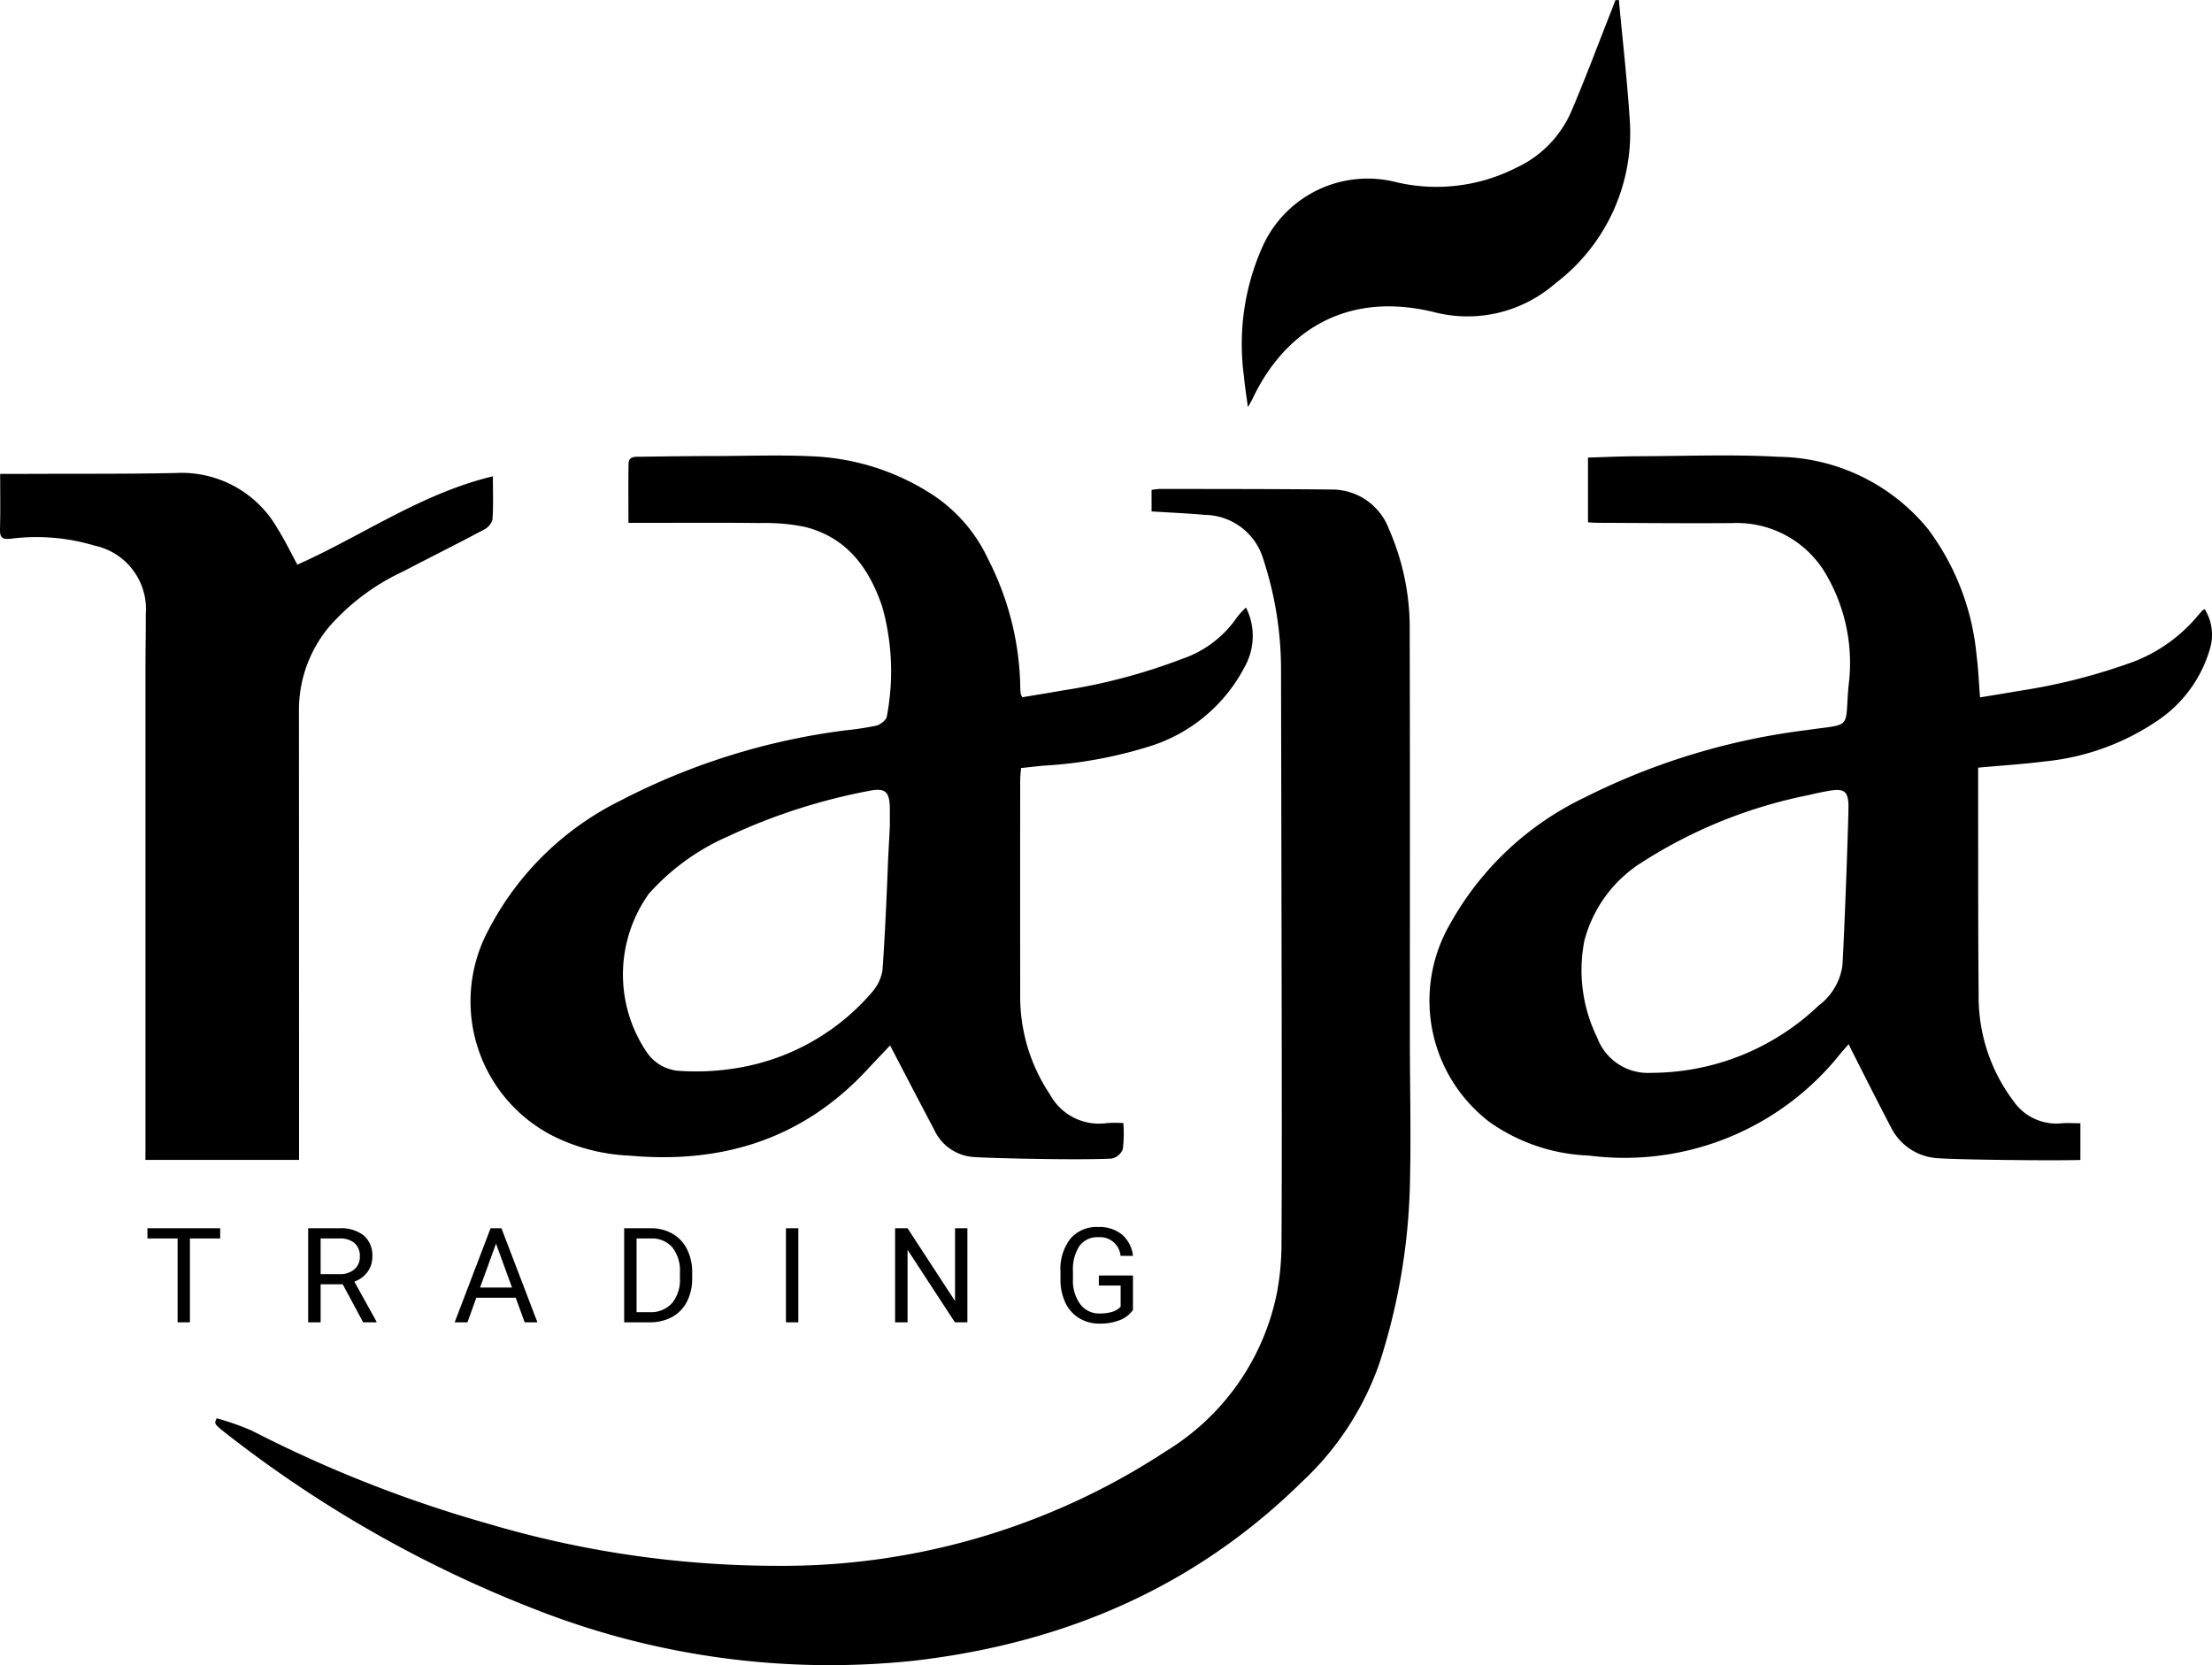
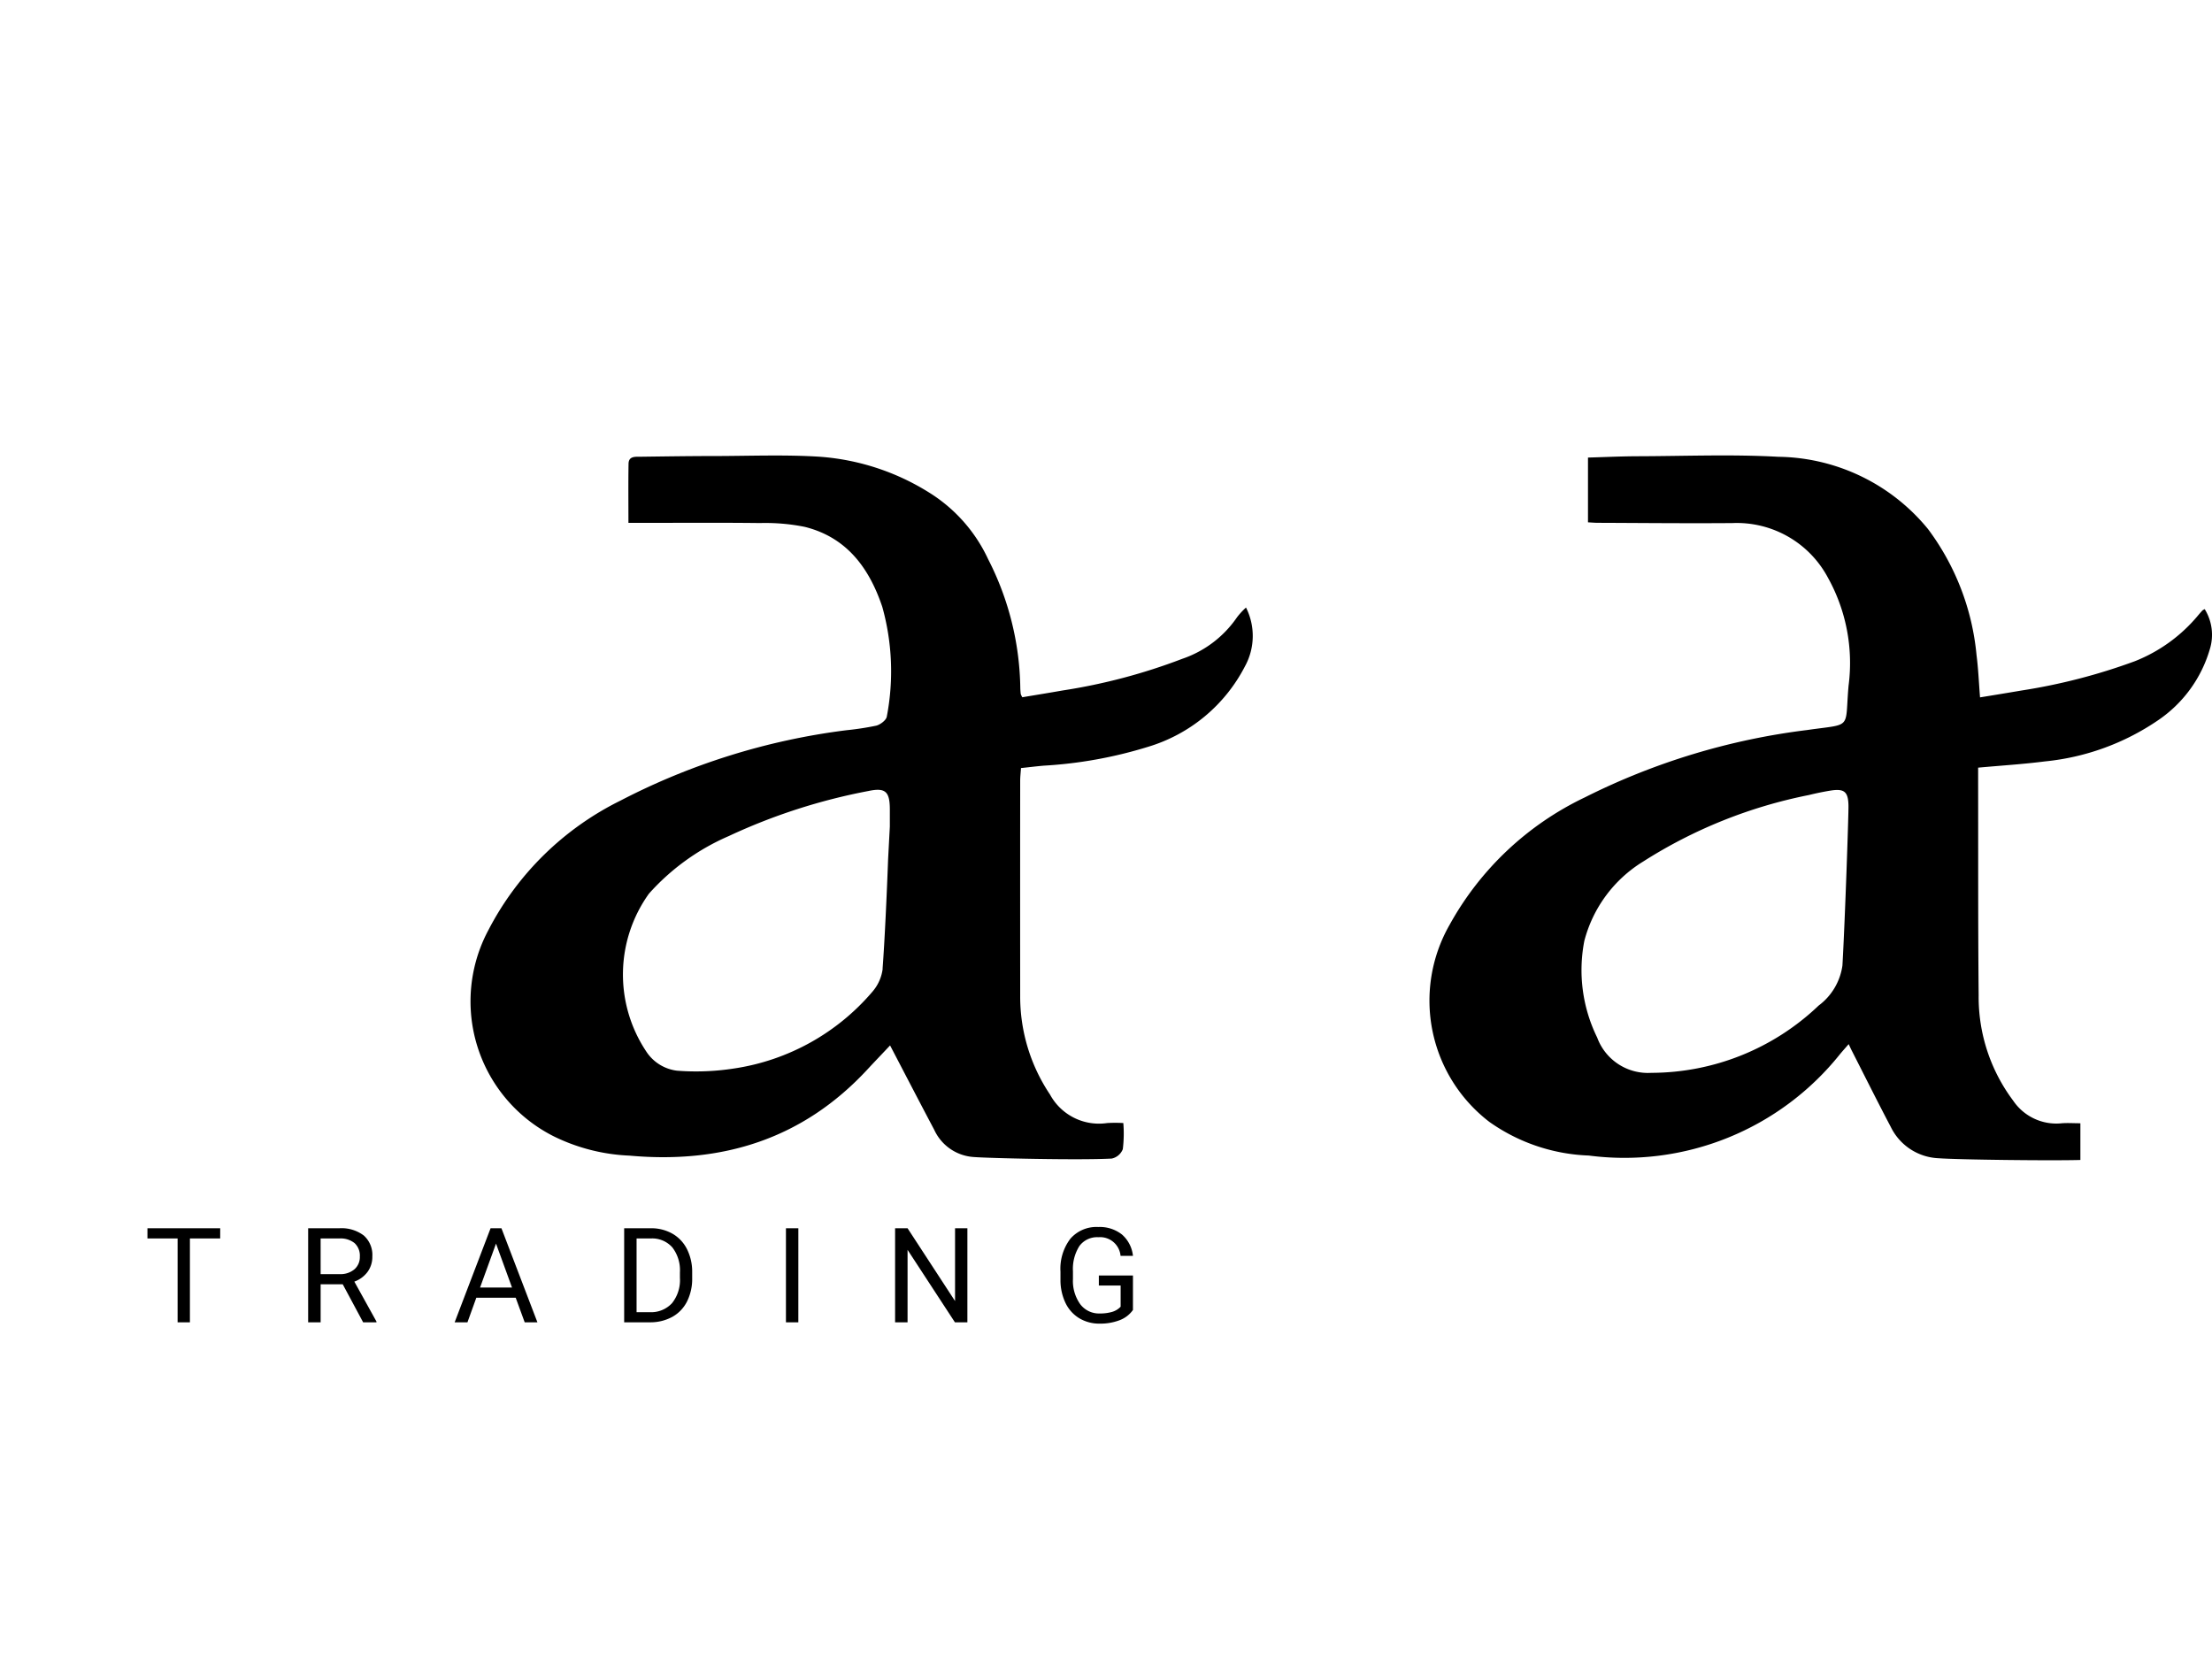
<svg xmlns="http://www.w3.org/2000/svg" width="334.381" height="251.746" viewBox="0 0 334.381 251.746">
  <g id="hero-logo_1_" data-name="hero-logo (1)" transform="translate(-47.578 -82.23)">
-     <path id="Path_42" data-name="Path 42" d="M75.824,288.87l-.228.594a1.255,1.255,0,0,0,.168.411,6.813,6.813,0,0,0,.809.749,183.479,183.479,0,0,0,47.487,27.162,121.555,121.555,0,0,0,57.145,7.741c22.5-2.6,42.33-10.965,58.633-27a44.457,44.457,0,0,0,11.785-18.051,94.565,94.565,0,0,0,4.578-26.66c.2-7.574,0-15.158,0-22.734,0-20.382.029-40.764-.024-61.147a37.187,37.187,0,0,0-3.143-15.506,9.184,9.184,0,0,0-8.7-5.971c-8.642-.089-17.268-.076-25.905-.092a10.6,10.6,0,0,0-1.275.152v3.25c2.742.175,5.418.285,8.079.524a9.341,9.341,0,0,1,8.823,6.738,53.591,53.591,0,0,1,2.669,16.132q.052,26.068.1,52.135c.016,11.745.039,23.491-.029,35.236a40.5,40.5,0,0,1-.66,7.212A36.4,36.4,0,0,1,219.4,293.8a105.612,105.612,0,0,1-59.075,17.376,154.04,154.04,0,0,1-43.58-6.4,192.425,192.425,0,0,1-35.592-14.034,40.583,40.583,0,0,0-5.332-1.875M65.058,249.81H88.284v-2.1q0-32.945-.016-65.889a19.57,19.57,0,0,1,4.685-12.754,33.782,33.782,0,0,1,11.07-8.226c4.054-2.116,8.15-4.159,12.188-6.306a2.5,2.5,0,0,0,1.309-1.529c.152-2.079.063-4.174.063-6.547-10.81,2.585-19.735,8.985-29.556,13.356-1-1.833-1.883-3.682-2.97-5.41a16.682,16.682,0,0,0-15.386-8.446c-7.526.16-15.056.1-22.587.134H43.1c0,2.792.055,5.57-.026,8.344-.037,1.309.369,1.605,1.652,1.456a30.565,30.565,0,0,1,12.654,1.048A9.8,9.8,0,0,1,65.113,167.3c.016,2.684-.045,5.371-.045,8.055V247.72ZM287.814,74.449l-.539.024c-.223.584-.443,1.165-.673,1.747-2.009,5.081-3.91,10.213-6.063,15.221A16.674,16.674,0,0,1,272.3,99.8a26.579,26.579,0,0,1-18.232,2.174,17.42,17.42,0,0,0-20.165,9.815,36.139,36.139,0,0,0-2.779,19.583c.12,1.406.354,2.8.592,4.63.393-.7.563-.964.694-1.241,4.5-9.58,13.55-16.5,27.419-13.131a20.165,20.165,0,0,0,18.345-4.321,28.545,28.545,0,0,0,11.261-24.829c-.393-6.023-1.084-12.026-1.639-18.036" transform="translate(4.502 7.781)" fill="#000" />
    <path id="Path_43" data-name="Path 43" d="M214.36,149.723a11.215,11.215,0,0,0-1.37,1.482,16.43,16.43,0,0,1-8.281,6.285,87.772,87.772,0,0,1-18.112,4.79c-2.043.361-4.091.689-6.065,1.021a2.616,2.616,0,0,1-.238-.492,9.376,9.376,0,0,1-.068-.94,43.946,43.946,0,0,0-4.853-19.424,23.517,23.517,0,0,0-8.446-9.784,36,36,0,0,0-17.022-5.722c-5.238-.335-10.509-.115-15.768-.107-3.789,0-7.581.058-11.371.107-.786,0-1.742-.084-1.76,1.066-.047,2.928-.016,5.858-.016,8.933h1.878c6,0,12.007-.047,18.012.026a30.174,30.174,0,0,1,6.733.571c6.374,1.571,9.781,6.233,11.753,12.109a36.216,36.216,0,0,1,.681,16.569c-.073.539-.969,1.223-1.6,1.383a43.388,43.388,0,0,1-4.517.691,101.526,101.526,0,0,0-34.155,10.645A44.8,44.8,0,0,0,99.823,198.5a22.831,22.831,0,0,0,9.952,31.219,28.544,28.544,0,0,0,11.384,2.881c14.039,1.27,26.233-2.514,35.982-13.055,1.121-1.212,2.271-2.4,3.4-3.606,2.281,4.363,4.452,8.564,6.67,12.746a7.071,7.071,0,0,0,5.934,4.122c2.2.183,16.14.505,20.911.236a2.328,2.328,0,0,0,1.666-1.417,19.571,19.571,0,0,0,.079-3.952,20.851,20.851,0,0,0-2.443,0,8.419,8.419,0,0,1-8.642-4.313,26.568,26.568,0,0,1-4.507-14.88q-.016-16.276,0-32.552c0-.615.079-1.231.123-1.922,1.21-.131,2.3-.262,3.389-.361a65.894,65.894,0,0,0,15.8-2.847,24.355,24.355,0,0,0,14.665-12.172,9.551,9.551,0,0,0,.155-8.9m-54.919,54.613a6.505,6.505,0,0,1-1.459,3.37,34.063,34.063,0,0,1-21.032,11.719,37.419,37.419,0,0,1-8.595.33,6.482,6.482,0,0,1-4.677-2.941,20.974,20.974,0,0,1,.437-23.831,34.551,34.551,0,0,1,12.062-8.7,89.042,89.042,0,0,1,21.089-6.809c2.569-.547,3.237.065,3.258,2.695v2.684l-.262,4.913c-.2,5.434-.524,12.468-.835,16.561" transform="translate(21.587 24.343)" fill="#000" />
    <path id="Path_44" data-name="Path 44" d="M324.466,149.972a1.831,1.831,0,0,0-.38.21c-.217.228-.419.471-.626.71a23.8,23.8,0,0,1-9.59,6.966,88.9,88.9,0,0,1-17.072,4.421c-2.1.356-4.19.7-6.335,1.047-.178-2.289-.262-4.339-.524-6.366a37.677,37.677,0,0,0-7.333-19.075,29.723,29.723,0,0,0-22.621-10.931c-6.974-.39-13.987-.107-20.985-.084-2.6,0-5.2.128-7.8.2v9.792c.555.029,1.019.071,1.48.073,6.793.024,13.586.094,20.38.039a15.6,15.6,0,0,1,14.419,8.27,26.526,26.526,0,0,1,3.111,16.323c-.594,6.7.665,5.7-6.222,6.691a102.768,102.768,0,0,0-33.644,10.187,45.915,45.915,0,0,0-20.456,19.29,23.085,23.085,0,0,0,6.036,29.781,27.707,27.707,0,0,0,15.021,5.078A41.7,41.7,0,0,0,269.3,217.26c.385-.463.786-.911,1.309-1.508.21.445.312.67.422.893,1.982,3.889,3.928,7.8,5.958,11.656a8.427,8.427,0,0,0,7.2,4.7c2.881.223,17.221.39,21.445.262v-5.549c-1.024,0-1.92-.068-2.8,0a7.872,7.872,0,0,1-7.364-3.425,26.118,26.118,0,0,1-5.214-15.922c-.1-10.737-.06-21.474-.079-32.232v-2.184c3.5-.319,6.809-.524,10.09-.943a36.721,36.721,0,0,0,17.161-6.256,19.594,19.594,0,0,0,7.752-10.638,7.364,7.364,0,0,0-.759-6.138m-54.754,53.864a9.135,9.135,0,0,1-3.6,6.081,36.708,36.708,0,0,1-25.287,10.169,8.173,8.173,0,0,1-8.189-5.334,23.1,23.1,0,0,1-1.946-14.605,19.971,19.971,0,0,1,8.9-12.007,72.95,72.95,0,0,1,25.018-10.048c1.074-.262,2.153-.49,3.242-.668,2.126-.348,2.726.139,2.771,2.236.029,1.262-.524,17.389-.911,24.18" transform="translate(56.429 24.336)" fill="#000" />
    <path id="Path_38404" data-name="Path 38404" d="M11.475-12.676H6.9V0H5.039V-12.676H.479v-1.543h11ZM30-5.752h-3.34V0H24.774V-14.219h4.707a5.571,5.571,0,0,1,3.7,1.094,3.935,3.935,0,0,1,1.294,3.184,3.828,3.828,0,0,1-.718,2.314,4.285,4.285,0,0,1-2,1.475L35.1-.117V0H33.085Zm-3.34-1.533H29.54a3.253,3.253,0,0,0,2.222-.723,2.442,2.442,0,0,0,.825-1.934,2.571,2.571,0,0,0-.786-2.021,3.333,3.333,0,0,0-2.271-.713H26.659ZM56.15-3.711H50.193L48.855,0H46.921l5.43-14.219h1.641L59.431,0H57.507ZM50.759-5.254h4.834L53.171-11.9ZM72.545,0V-14.219h4.014a6.461,6.461,0,0,1,3.281.82,5.548,5.548,0,0,1,2.2,2.334,7.6,7.6,0,0,1,.786,3.477v.908a7.624,7.624,0,0,1-.776,3.525A5.461,5.461,0,0,1,79.835-.83,6.873,6.873,0,0,1,76.481,0ZM74.42-12.676V-1.533h1.973a4.294,4.294,0,0,0,3.374-1.348,5.565,5.565,0,0,0,1.206-3.838v-.83a5.653,5.653,0,0,0-1.138-3.765,4.05,4.05,0,0,0-3.228-1.362ZM98.872,0H97V-14.219h1.875Zm25.555,0h-1.885l-7.158-10.957V0H113.5V-14.219h1.885l7.178,11.006V-14.219h1.865Zm25.028-1.865a4.331,4.331,0,0,1-2.017,1.548A8.146,8.146,0,0,1,144.427.2a5.843,5.843,0,0,1-3.086-.815,5.433,5.433,0,0,1-2.085-2.319,8.011,8.011,0,0,1-.757-3.486v-1.24a7.478,7.478,0,0,1,1.5-4.98,5.223,5.223,0,0,1,4.214-1.768,5.4,5.4,0,0,1,3.584,1.138,4.956,4.956,0,0,1,1.66,3.228h-1.875a3.1,3.1,0,0,0-3.359-2.822,3.32,3.32,0,0,0-2.856,1.323,6.457,6.457,0,0,0-.981,3.833v1.162a6.051,6.051,0,0,0,1.094,3.8,3.546,3.546,0,0,0,2.959,1.411,6.522,6.522,0,0,0,1.846-.234,2.853,2.853,0,0,0,1.309-.791V-5.557H144.3V-7.08h5.156Z" transform="translate(69.387 282.142)" fill="#000" />
  </g>
</svg>